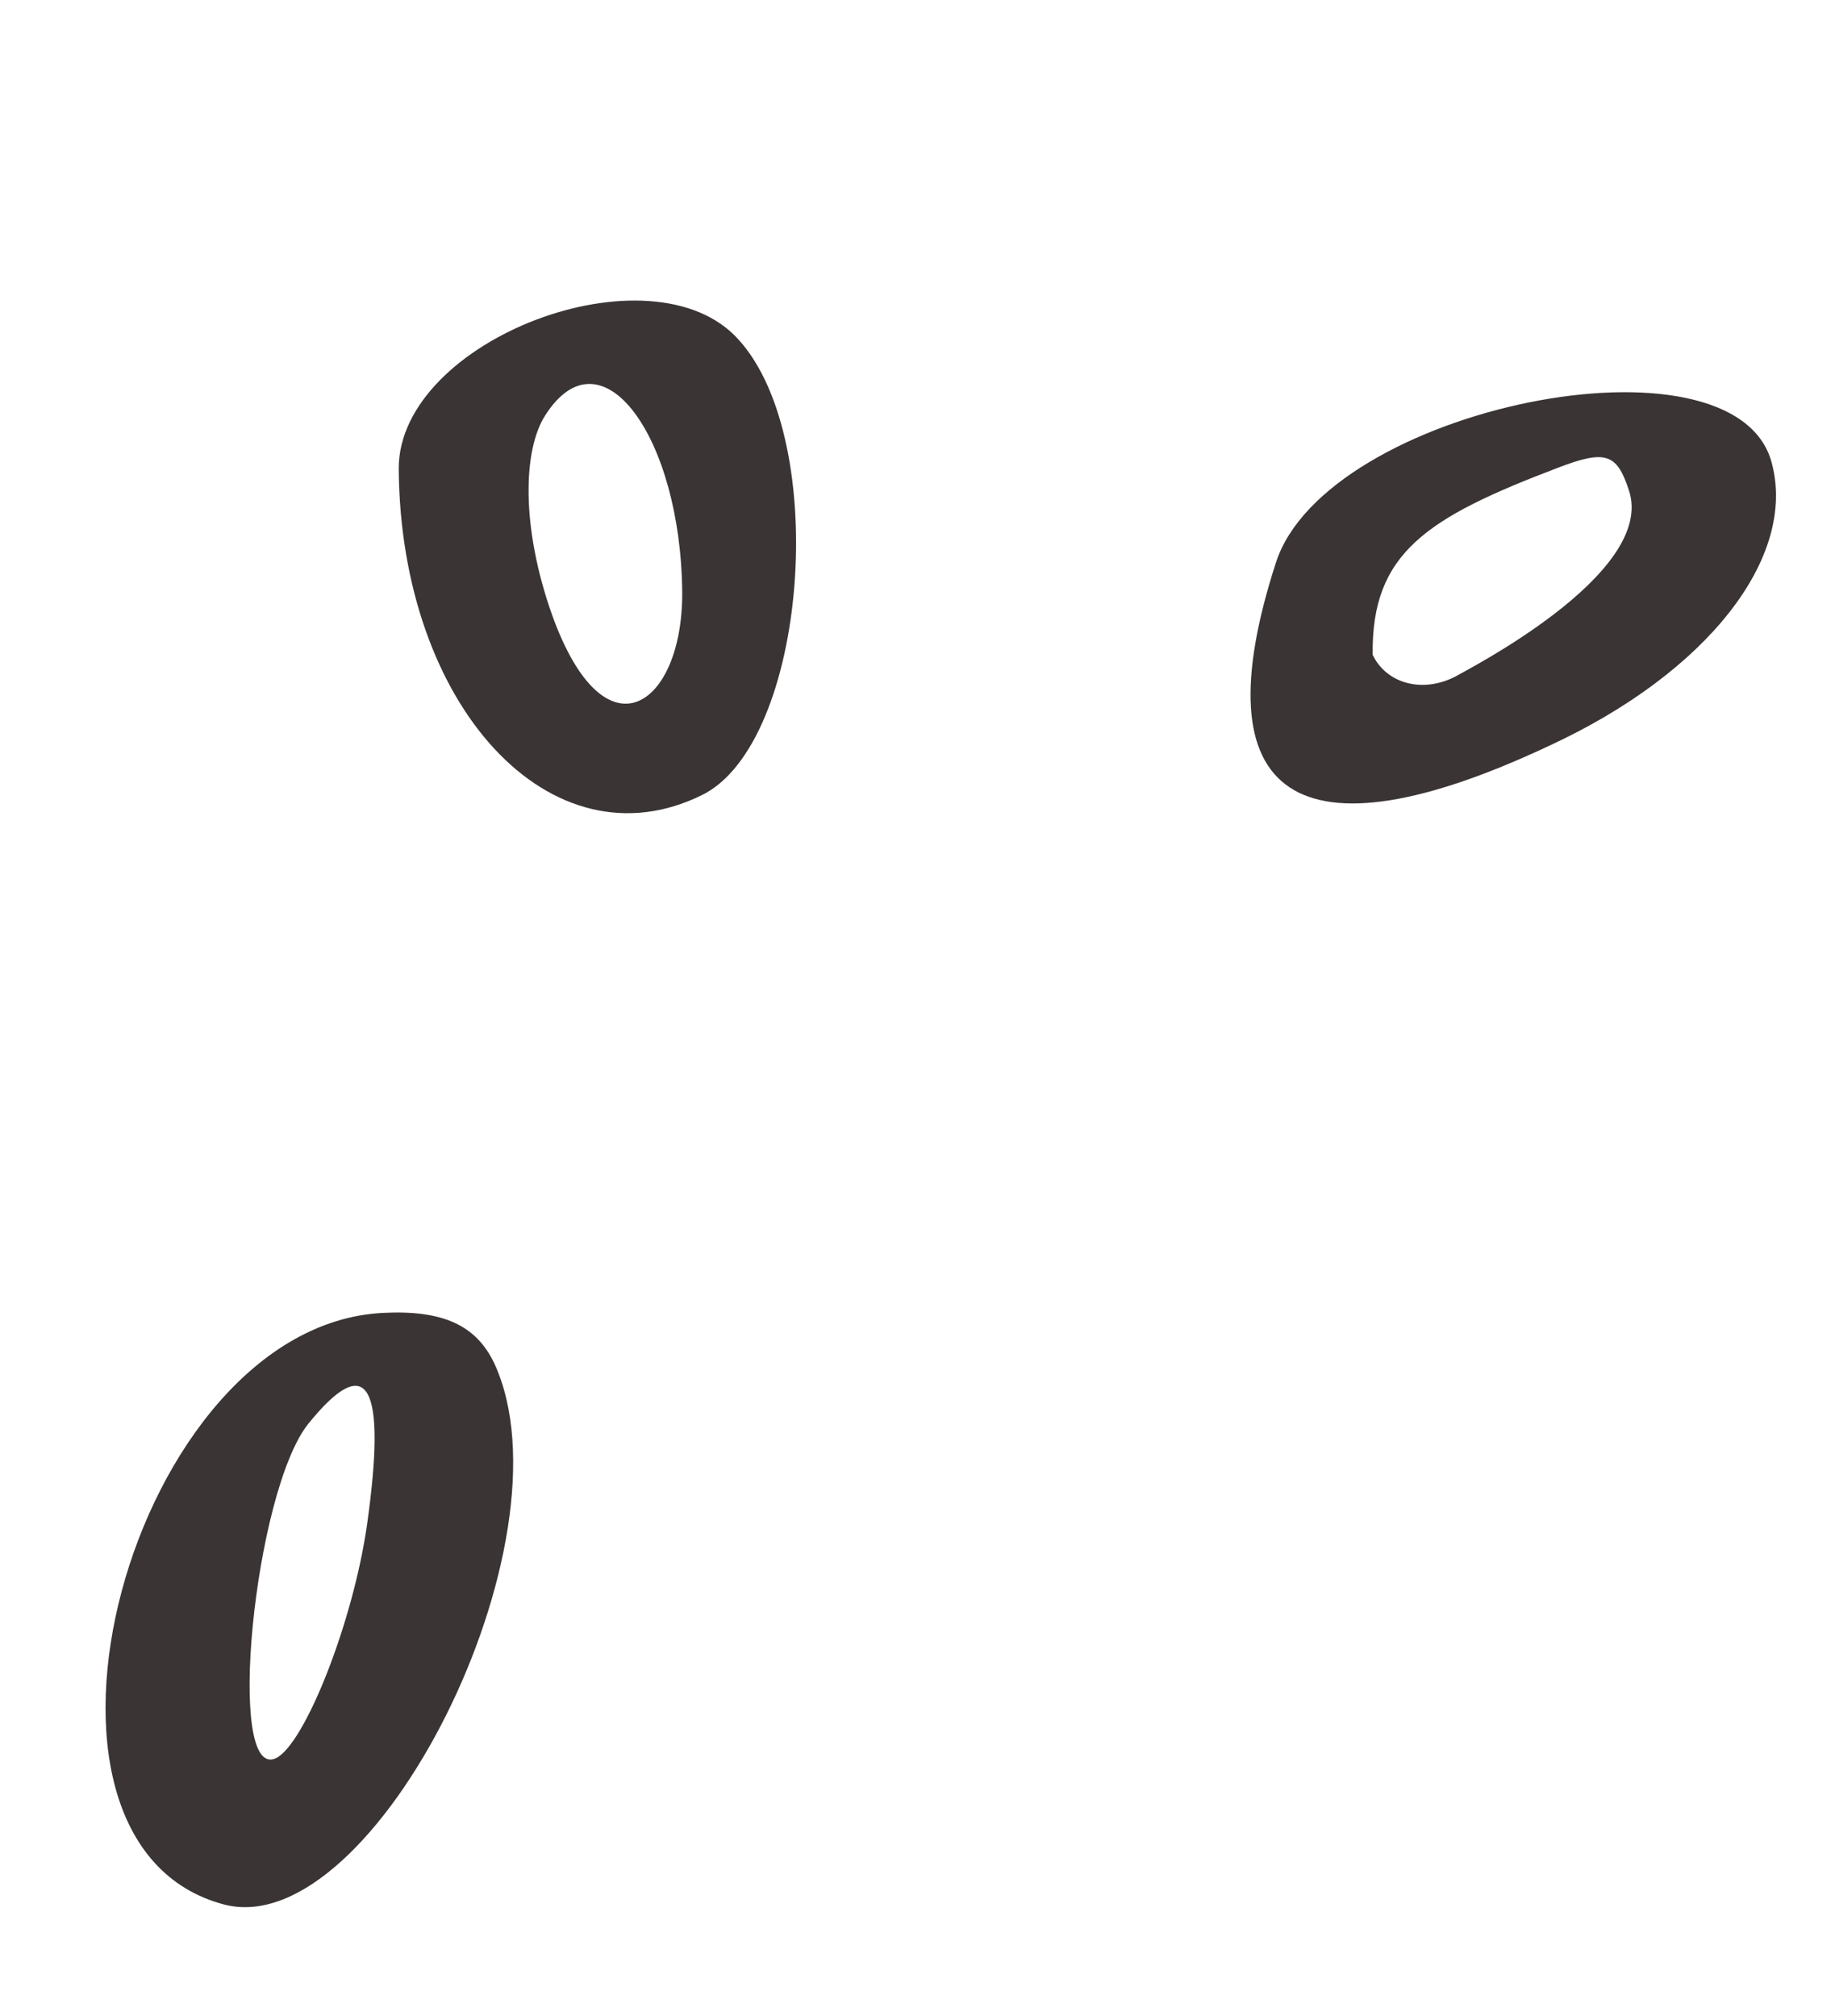
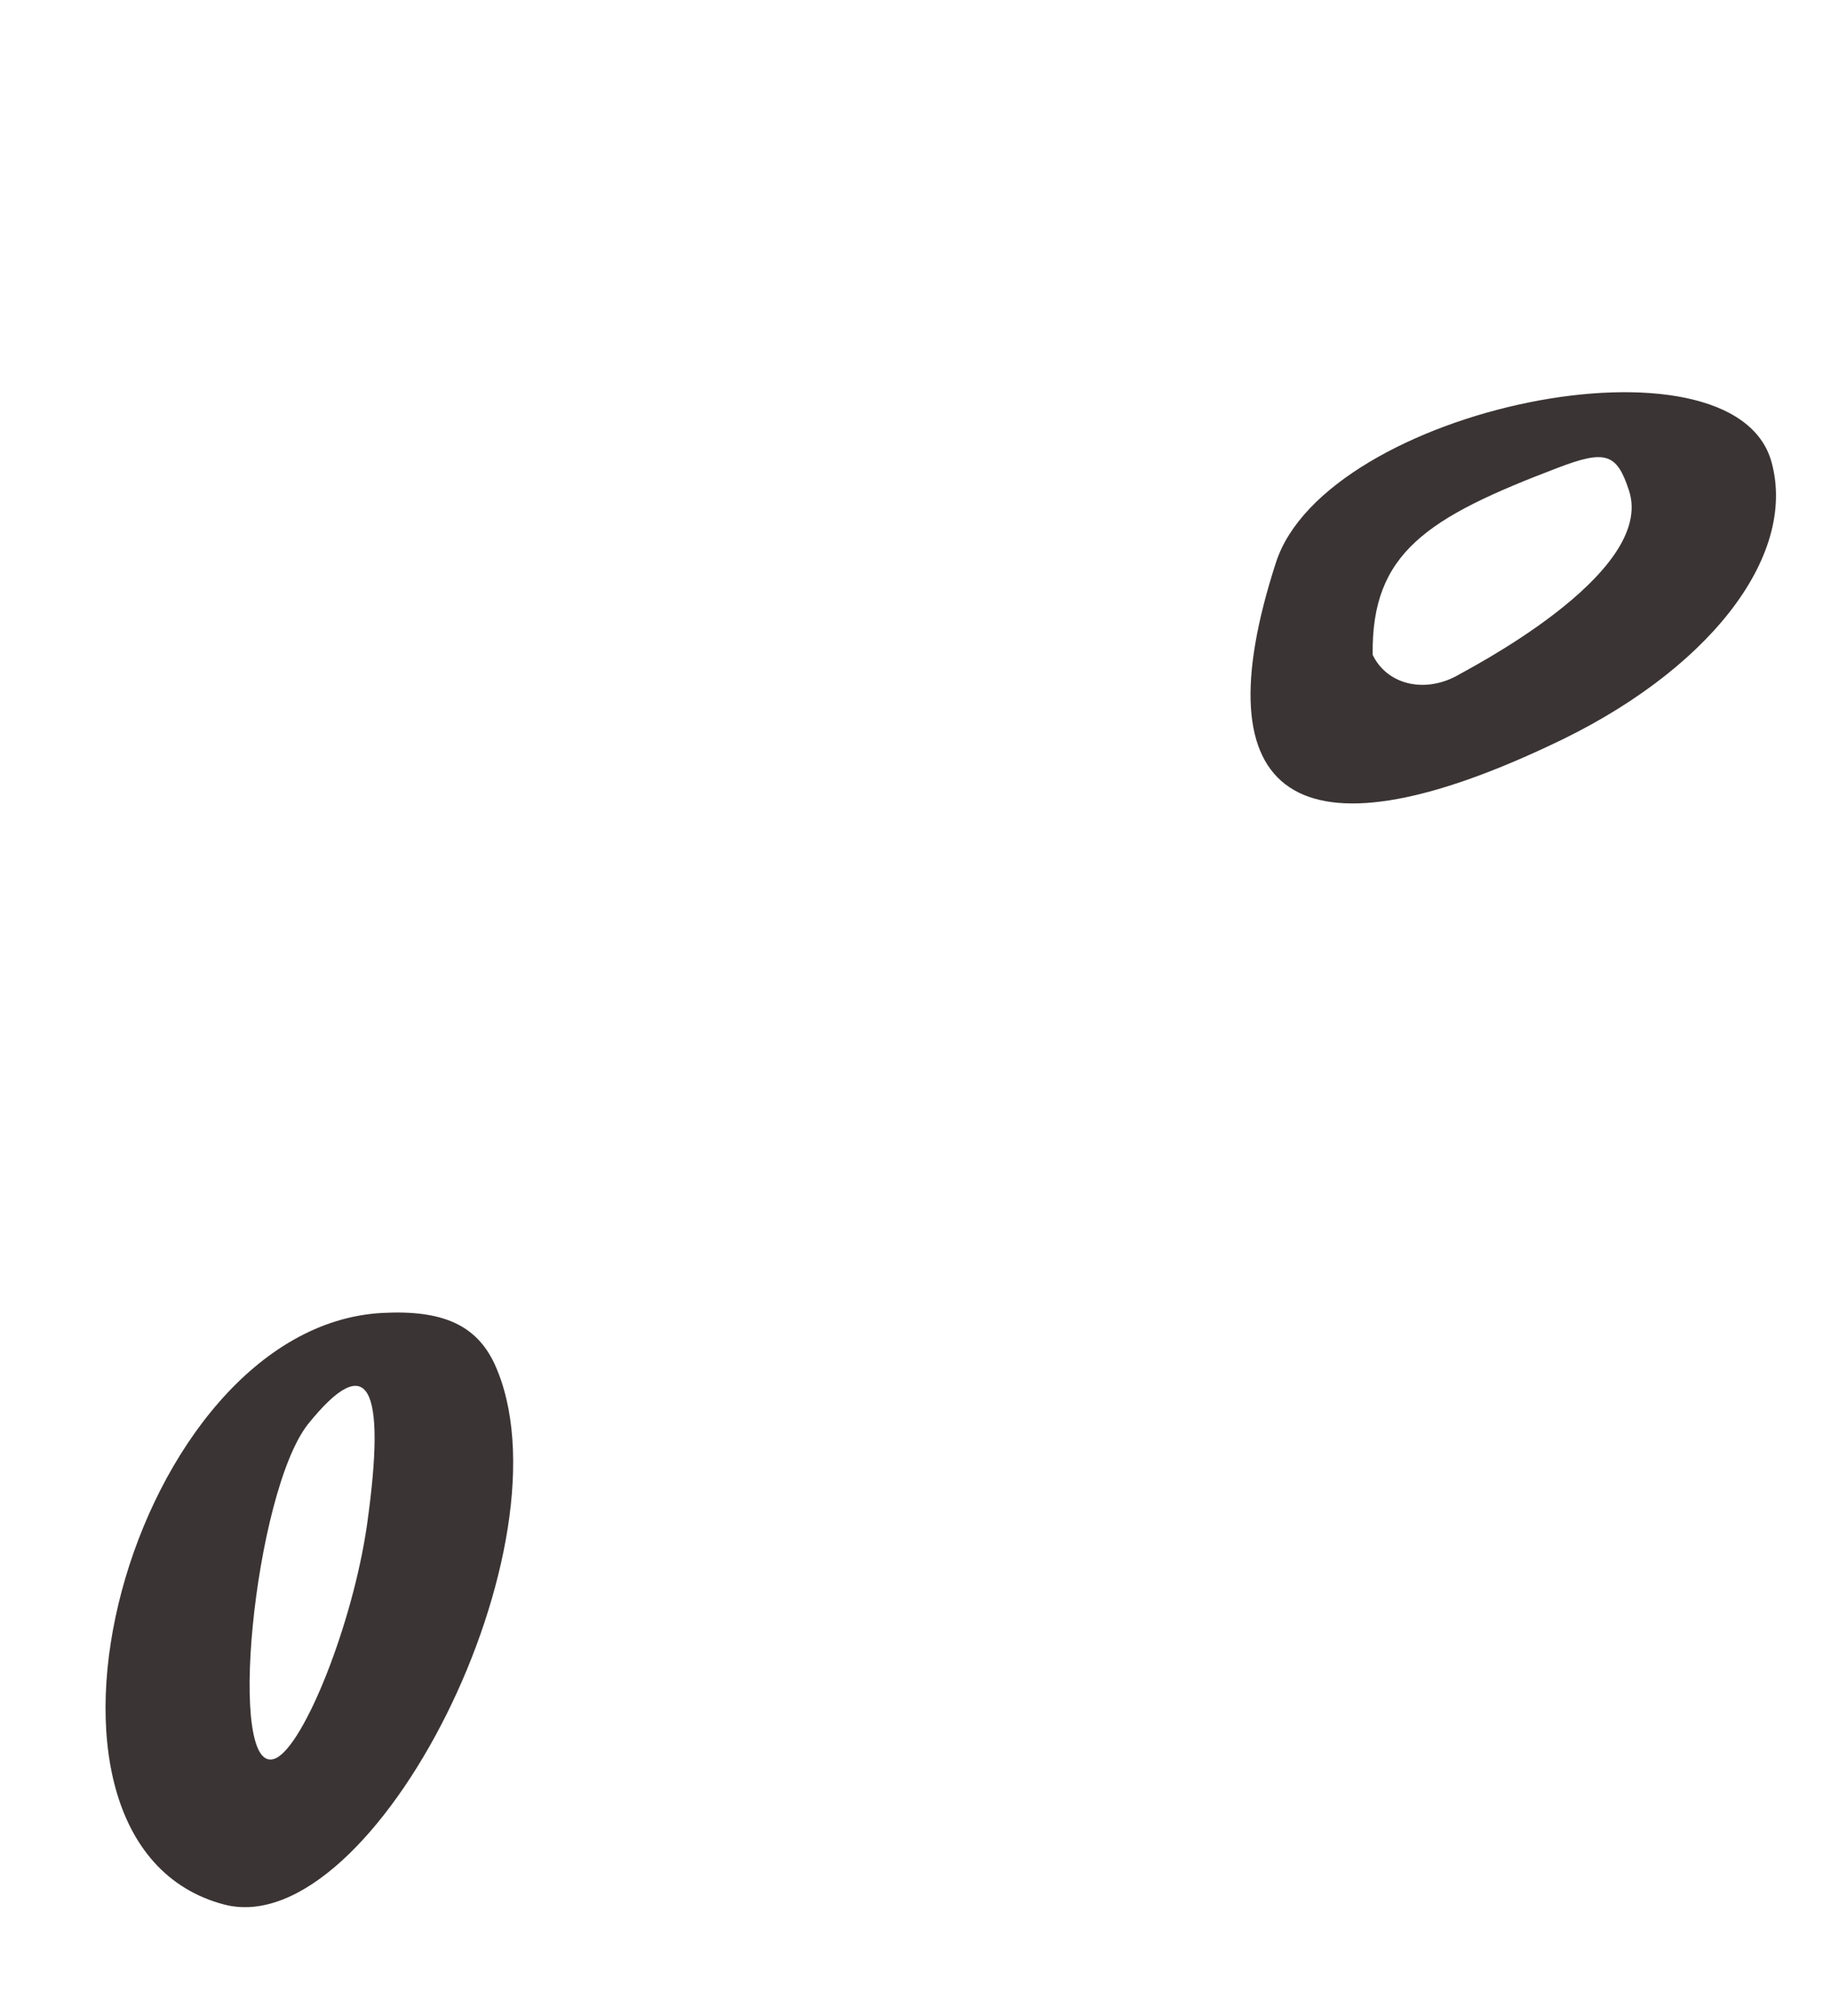
<svg xmlns="http://www.w3.org/2000/svg" width="99" height="109" viewBox="0 0 99 109" fill="none">
  <path d="M95.793 25.02C97.174 30.131 92.333 36.372 83.748 40.336C70.146 46.725 64.854 43.206 68.985 30.432C71.68 22.04 93.804 17.513 95.793 25.02ZM74.219 35.413C74.977 36.989 76.945 37.506 78.733 36.564C78.974 36.387 89.626 31.056 88.066 26.493C87.417 24.519 86.808 24.304 84.201 25.308C77.17 27.986 74.14 29.887 74.219 35.413Z" fill="#3B3434" />
  <path d="M20.678 70.999C23.919 70.829 25.744 71.646 26.732 73.739C31.14 83.319 20.249 105.062 12.139 102.996C-0.45 99.704 7.069 71.713 20.678 70.999ZM14.928 95.074C16.474 94.309 19.07 87.802 19.84 82.487C20.921 74.838 19.895 72.993 16.66 77.005C13.736 80.69 12.18 96.377 14.928 95.074Z" fill="#3B3434" />
-   <path d="M39.941 18.373C44.928 23.879 43.635 40.183 37.966 42.989C29.822 47.021 21.653 38.214 21.559 25.351C21.539 18.361 35.291 13.159 39.941 18.373ZM29.846 33.24C32.712 41.23 36.921 38.171 36.886 32.049C36.821 23.647 32.523 17.685 29.479 22.462C28.29 24.313 28.153 28.456 29.846 33.24Z" fill="#3B3434" />
</svg>